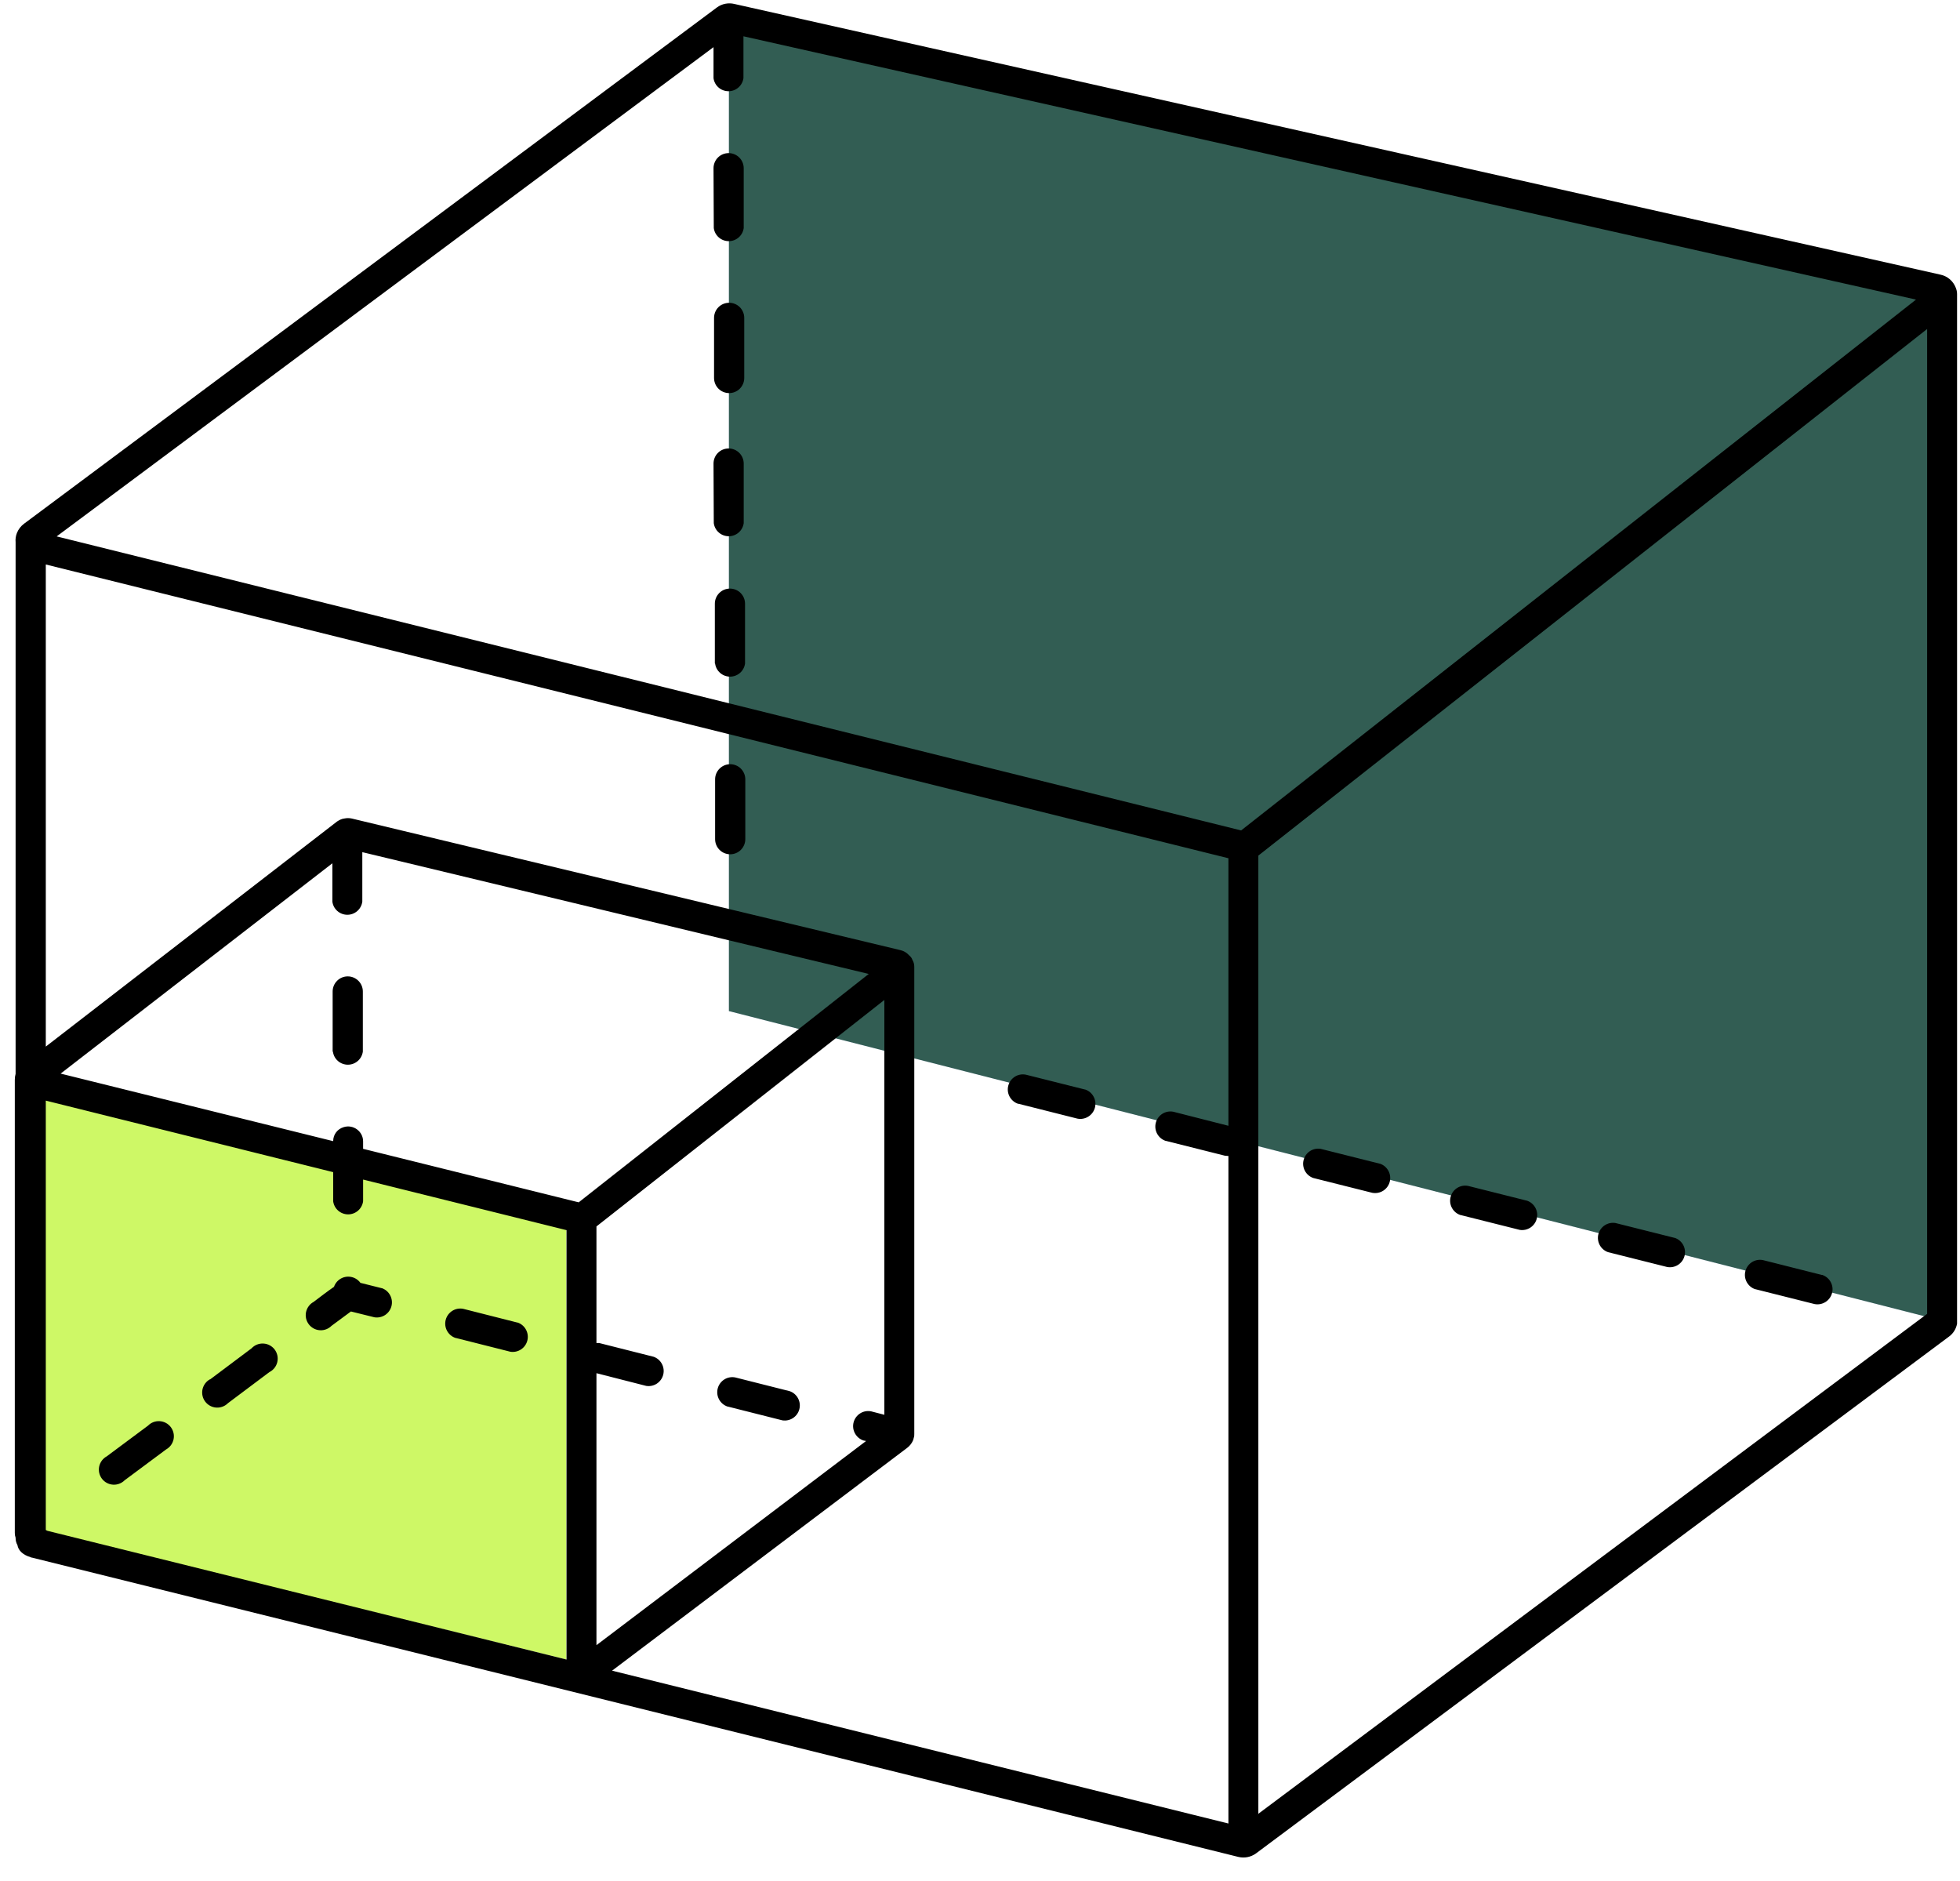
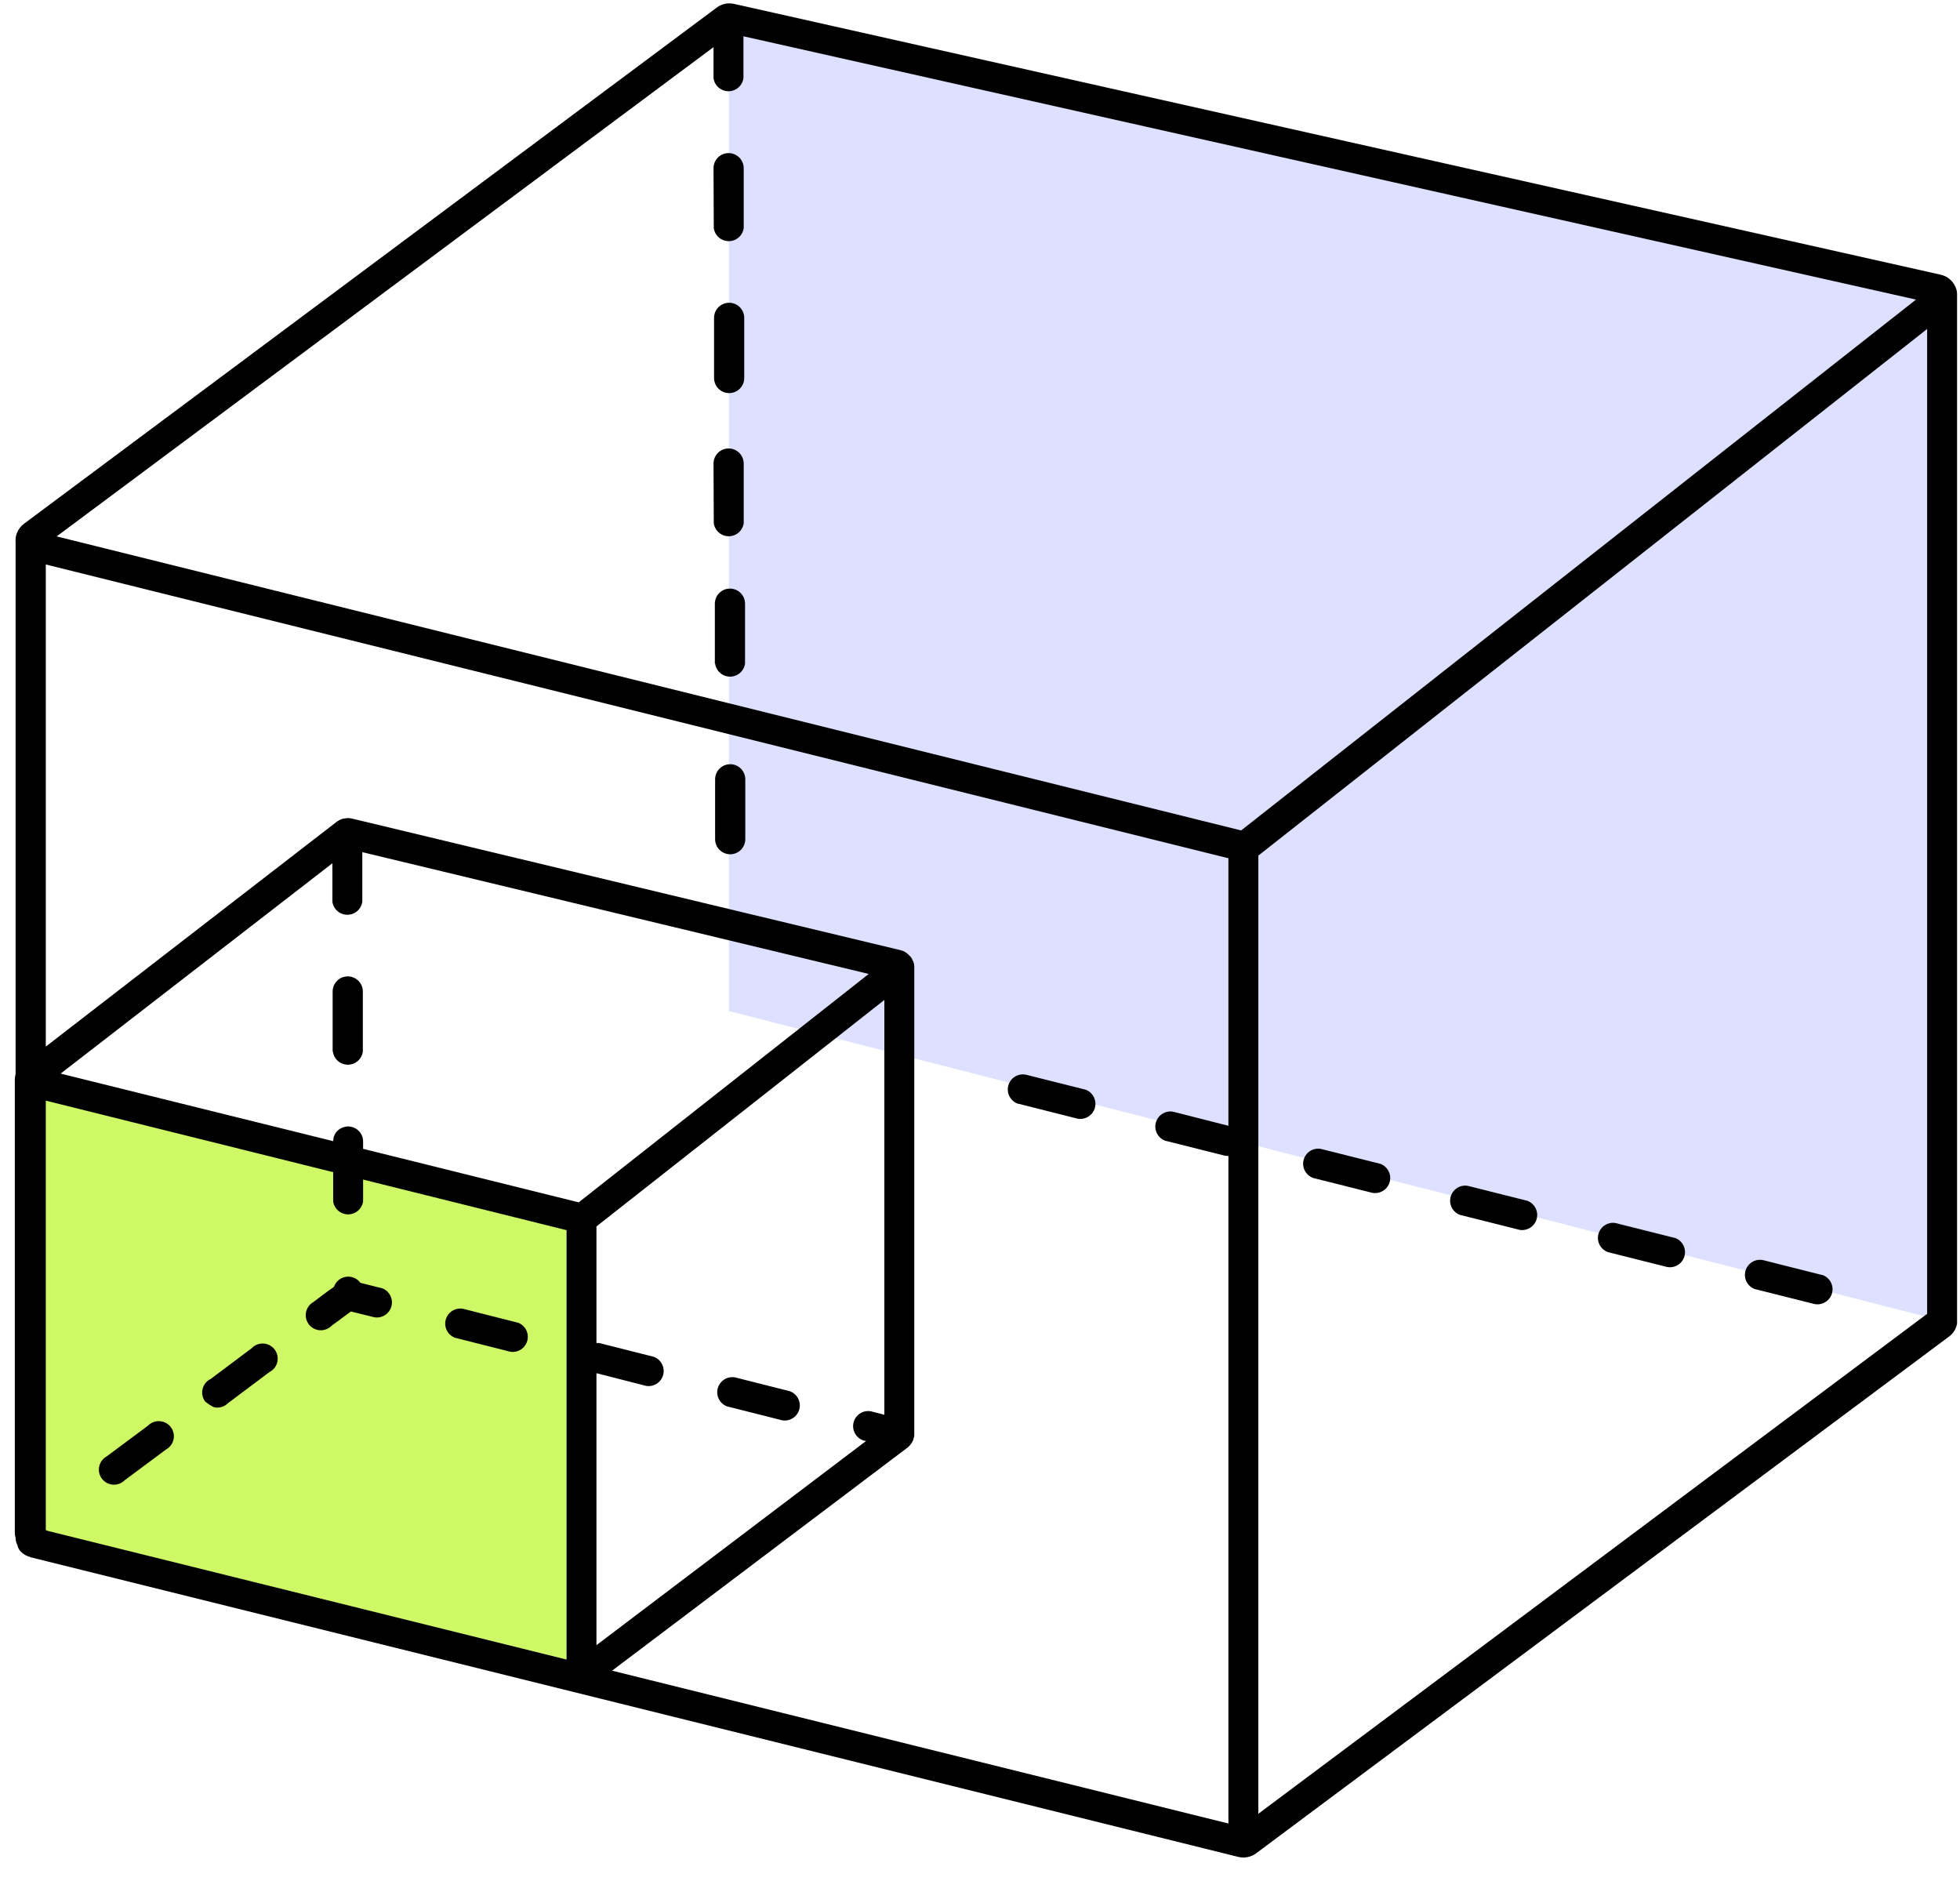
<svg xmlns="http://www.w3.org/2000/svg" width="74" height="71" viewBox="0 0 74 71" fill="none">
  <g clip-path="url(#clip0_2190_139)">
    <path d="M27.52 0.58L73.559 11.12V49.92L27.52 38.17V0.58Z" fill="#DEE0FF" />
-     <path d="M27.52 0.58L73.559 11.12V49.92L27.52 38.17V0.58Z" fill="#325D53" />
    <path fill-rule="evenodd" clip-rule="evenodd" d="M1.72 41.399L21.38 46.149V62.649L1.52 57.759L1.72 41.399Z" fill="#CEF866" />
-     <path fill-rule="evenodd" clip-rule="evenodd" d="M72.339 11.31L28.069 1.37V2.95C28.05 3.087 27.983 3.212 27.879 3.303C27.775 3.394 27.642 3.444 27.504 3.444C27.366 3.444 27.232 3.394 27.128 3.303C27.024 3.212 26.957 3.087 26.939 2.95V1.78L2.139 20.25L46.859 31.35L72.339 11.31ZM34.449 36.24C34.499 36.32 34.519 36.41 34.519 36.5V54.13C34.519 54.18 34.519 54.23 34.499 54.28L34.479 54.36C34.431 54.479 34.351 54.583 34.249 54.66L23.109 63.07L46.379 68.84V43.64L46.249 43.63L44.019 43.07H44.009C43.871 43.024 43.757 42.927 43.688 42.8C43.619 42.673 43.601 42.524 43.638 42.384C43.675 42.244 43.764 42.123 43.887 42.046C44.009 41.969 44.157 41.942 44.299 41.97L46.379 42.5V32.4L1.729 21.31V39.51L12.729 31.01C12.809 30.96 12.899 30.91 12.999 30.9C13.099 30.88 13.179 30.88 13.279 30.9L33.999 35.87C34.129 35.9 34.239 35.97 34.329 36.07C34.379 36.11 34.429 36.17 34.449 36.24ZM1.169 58.79C0.849 58.7 0.689 58.52 0.659 58.33C0.614 58.25 0.59 58.161 0.589 58.07V58.05C0.568 57.992 0.558 57.931 0.559 57.87V40.77C0.559 40.68 0.569 40.61 0.589 40.54V20.47C0.578 20.351 0.595 20.231 0.639 20.12C0.695 19.981 0.788 19.86 0.909 19.77L27.069 0.28C27.163 0.211 27.27 0.164 27.384 0.142C27.498 0.12 27.616 0.122 27.729 0.15L73.269 10.37C73.397 10.398 73.516 10.457 73.616 10.543C73.715 10.628 73.792 10.737 73.839 10.86C73.869 10.93 73.889 11.01 73.889 11.1V49.97C73.871 50.07 73.834 50.166 73.779 50.252C73.724 50.338 73.652 50.412 73.569 50.47L47.419 69.97C47.323 70.039 47.214 70.086 47.098 70.109C46.982 70.131 46.863 70.128 46.749 70.1L1.199 58.8H1.169V58.79ZM1.729 57.76L1.789 57.79L21.389 62.65V46.44L13.709 44.53V45.35C13.69 45.487 13.623 45.612 13.519 45.703C13.415 45.794 13.282 45.844 13.144 45.844C13.005 45.844 12.872 45.794 12.768 45.703C12.664 45.612 12.597 45.487 12.579 45.35V44.25L1.729 41.55V57.76ZM22.529 62.1L32.699 54.4L32.599 54.38C32.461 54.334 32.347 54.237 32.278 54.11C32.209 53.983 32.191 53.834 32.228 53.694C32.265 53.554 32.354 53.433 32.477 53.356C32.599 53.279 32.746 53.252 32.889 53.28L33.389 53.41V37.75L22.519 46.3V50.7H22.619L24.679 51.22C24.812 51.267 24.924 51.363 24.99 51.489C25.057 51.614 25.075 51.76 25.04 51.897C25.005 52.035 24.919 52.154 24.801 52.233C24.682 52.311 24.539 52.342 24.399 52.32L22.519 51.84V62.1H22.529ZM4.029 54.98C3.957 55.019 3.894 55.074 3.846 55.139C3.797 55.205 3.763 55.28 3.745 55.36C3.728 55.44 3.729 55.523 3.746 55.603C3.764 55.683 3.799 55.758 3.848 55.823C3.897 55.888 3.96 55.942 4.032 55.981C4.104 56.02 4.184 56.043 4.265 56.048C4.347 56.054 4.429 56.041 4.505 56.012C4.582 55.983 4.651 55.938 4.709 55.88L6.269 54.72C6.34 54.68 6.403 54.626 6.452 54.56C6.5 54.495 6.535 54.419 6.552 54.339C6.569 54.259 6.569 54.177 6.551 54.097C6.533 54.017 6.498 53.942 6.449 53.876C6.4 53.811 6.337 53.757 6.265 53.718C6.193 53.68 6.114 53.657 6.032 53.651C5.95 53.646 5.868 53.658 5.792 53.687C5.715 53.716 5.646 53.761 5.589 53.82L4.029 54.98ZM7.929 52.07C7.857 52.109 7.794 52.163 7.746 52.229C7.697 52.295 7.663 52.37 7.645 52.45C7.628 52.53 7.629 52.613 7.646 52.693C7.664 52.773 7.699 52.848 7.748 52.913C7.797 52.978 7.86 53.032 7.932 53.071C8.004 53.11 8.084 53.133 8.165 53.138C8.247 53.144 8.329 53.131 8.405 53.102C8.482 53.073 8.551 53.028 8.609 52.97L10.169 51.8C10.243 51.763 10.309 51.709 10.361 51.644C10.413 51.579 10.45 51.503 10.469 51.422C10.488 51.341 10.49 51.256 10.473 51.175C10.456 51.093 10.421 51.016 10.372 50.949C10.322 50.882 10.258 50.827 10.185 50.788C10.111 50.748 10.03 50.725 9.947 50.721C9.863 50.716 9.78 50.729 9.703 50.76C9.625 50.791 9.556 50.839 9.499 50.9L7.939 52.07H7.929ZM11.839 49.15C11.767 49.189 11.704 49.243 11.656 49.309C11.607 49.375 11.573 49.45 11.555 49.53C11.538 49.61 11.539 49.693 11.556 49.773C11.574 49.853 11.609 49.928 11.658 49.993C11.707 50.058 11.77 50.112 11.842 50.151C11.914 50.19 11.994 50.213 12.075 50.218C12.157 50.224 12.239 50.211 12.315 50.182C12.392 50.153 12.461 50.108 12.519 50.05L13.249 49.51L14.139 49.73C14.279 49.752 14.422 49.721 14.541 49.643C14.659 49.565 14.745 49.445 14.78 49.307C14.815 49.17 14.797 49.024 14.73 48.899C14.664 48.773 14.552 48.677 14.419 48.63H14.409L13.609 48.43C13.547 48.345 13.464 48.28 13.368 48.239C13.272 48.199 13.166 48.186 13.063 48.201C12.96 48.217 12.863 48.26 12.783 48.327C12.703 48.394 12.643 48.481 12.609 48.58C12.349 48.76 12.089 48.96 11.839 49.15ZM17.489 49.41C17.346 49.382 17.199 49.409 17.077 49.486C16.954 49.563 16.865 49.684 16.828 49.824C16.791 49.964 16.809 50.113 16.878 50.24C16.947 50.367 17.061 50.464 17.199 50.51H17.209L19.269 51.03C19.409 51.052 19.552 51.021 19.671 50.943C19.79 50.864 19.875 50.745 19.91 50.607C19.945 50.47 19.927 50.324 19.86 50.199C19.794 50.073 19.682 49.977 19.549 49.93H19.539L17.489 49.41ZM27.759 52C27.616 51.972 27.469 51.999 27.347 52.076C27.224 52.153 27.135 52.274 27.098 52.414C27.061 52.554 27.079 52.703 27.148 52.83C27.217 52.957 27.331 53.054 27.469 53.1H27.479L29.539 53.62C29.679 53.642 29.822 53.611 29.941 53.533C30.059 53.455 30.145 53.335 30.18 53.197C30.215 53.06 30.197 52.914 30.13 52.789C30.064 52.663 29.952 52.567 29.819 52.52L27.759 52ZM32.809 36.77L13.679 32.17V34.04C13.66 34.177 13.593 34.302 13.489 34.393C13.385 34.484 13.252 34.534 13.114 34.534C12.976 34.534 12.842 34.484 12.738 34.393C12.634 34.302 12.567 34.177 12.549 34.04V32.59L2.289 40.53L12.579 43.08C12.579 42.83 12.739 42.62 12.979 42.55C13.339 42.44 13.709 42.71 13.709 43.09V43.37L21.849 45.39L32.809 36.76V36.77ZM12.569 39.7C12.587 39.837 12.654 39.962 12.758 40.053C12.862 40.144 12.995 40.194 13.134 40.194C13.272 40.194 13.405 40.144 13.509 40.053C13.613 39.962 13.68 39.837 13.699 39.7V37.43C13.699 37.279 13.639 37.134 13.532 37.027C13.425 36.92 13.28 36.86 13.129 36.86C12.977 36.86 12.832 36.92 12.726 37.027C12.619 37.134 12.559 37.279 12.559 37.43V39.7H12.569ZM38.729 40.57C38.587 40.542 38.439 40.569 38.317 40.646C38.194 40.723 38.105 40.844 38.068 40.984C38.031 41.124 38.049 41.273 38.118 41.4C38.187 41.527 38.301 41.624 38.439 41.67H38.459L40.679 42.23C40.821 42.258 40.968 42.23 41.091 42.153C41.213 42.076 41.302 41.956 41.339 41.816C41.376 41.676 41.358 41.527 41.289 41.4C41.221 41.272 41.106 41.176 40.969 41.13H40.959L38.729 40.57ZM49.859 43.37C49.718 43.348 49.575 43.379 49.456 43.457C49.338 43.535 49.252 43.655 49.218 43.792C49.182 43.93 49.2 44.076 49.267 44.201C49.334 44.326 49.445 44.422 49.579 44.47L51.809 45.03C51.951 45.057 52.098 45.03 52.221 44.953C52.343 44.876 52.432 44.756 52.469 44.616C52.506 44.476 52.488 44.327 52.419 44.2C52.35 44.072 52.236 43.976 52.099 43.93H52.089L49.859 43.37ZM55.429 44.77C55.286 44.742 55.139 44.769 55.017 44.846C54.894 44.923 54.805 45.044 54.768 45.184C54.731 45.324 54.749 45.473 54.818 45.6C54.887 45.727 55.001 45.824 55.139 45.87H55.149L57.379 46.43C57.519 46.452 57.662 46.421 57.781 46.343C57.9 46.264 57.985 46.145 58.02 46.007C58.055 45.87 58.037 45.724 57.97 45.599C57.904 45.473 57.792 45.377 57.659 45.33L55.429 44.77ZM60.989 46.17C60.848 46.148 60.705 46.179 60.586 46.257C60.468 46.335 60.383 46.455 60.347 46.592C60.312 46.73 60.33 46.876 60.397 47.001C60.464 47.126 60.575 47.222 60.709 47.27L62.939 47.83C63.081 47.858 63.228 47.83 63.351 47.753C63.473 47.676 63.562 47.556 63.599 47.416C63.636 47.276 63.618 47.127 63.549 46.999C63.48 46.872 63.366 46.776 63.229 46.73H63.219L60.989 46.17ZM66.559 47.57C66.416 47.542 66.269 47.569 66.147 47.646C66.024 47.723 65.935 47.844 65.898 47.984C65.861 48.124 65.879 48.273 65.948 48.4C66.017 48.527 66.131 48.624 66.269 48.67H66.279L68.509 49.23C68.651 49.258 68.798 49.23 68.921 49.153C69.043 49.076 69.132 48.956 69.169 48.816C69.206 48.676 69.188 48.527 69.119 48.4C69.05 48.272 68.936 48.176 68.799 48.13H68.779L66.559 47.57ZM47.499 68.48L72.759 49.6V12.42L47.509 32.3V68.5L47.499 68.48ZM26.999 31.68C26.999 31.831 27.059 31.976 27.166 32.083C27.272 32.19 27.417 32.25 27.569 32.25C27.72 32.25 27.865 32.19 27.972 32.083C28.078 31.976 28.139 31.831 28.139 31.68V29.42C28.139 29.269 28.078 29.124 27.972 29.017C27.865 28.91 27.72 28.85 27.569 28.85C27.417 28.85 27.272 28.91 27.166 29.017C27.059 29.124 26.999 29.269 26.999 29.42V31.68ZM26.999 25.05C27.017 25.187 27.084 25.312 27.188 25.403C27.292 25.494 27.425 25.544 27.564 25.544C27.702 25.544 27.835 25.494 27.939 25.403C28.043 25.312 28.11 25.187 28.129 25.05V22.79C28.129 22.639 28.069 22.494 27.962 22.387C27.855 22.28 27.71 22.22 27.559 22.22C27.407 22.22 27.262 22.28 27.156 22.387C27.049 22.494 26.989 22.639 26.989 22.79V25.05H26.999ZM26.949 19.75C26.967 19.887 27.034 20.012 27.138 20.103C27.242 20.194 27.375 20.244 27.514 20.244C27.652 20.244 27.785 20.194 27.889 20.103C27.993 20.012 28.06 19.887 28.079 19.75V17.5C28.079 17.349 28.018 17.204 27.912 17.097C27.805 16.99 27.66 16.93 27.509 16.93C27.357 16.93 27.212 16.99 27.105 17.097C26.999 17.204 26.939 17.349 26.939 17.5L26.949 19.76V19.75ZM26.959 14.27C26.959 14.421 27.019 14.566 27.125 14.673C27.232 14.78 27.377 14.84 27.529 14.84C27.68 14.84 27.825 14.78 27.932 14.673C28.038 14.566 28.099 14.421 28.099 14.27V12C28.099 11.849 28.038 11.704 27.932 11.597C27.825 11.49 27.68 11.43 27.529 11.43C27.377 11.43 27.232 11.49 27.125 11.597C27.019 11.704 26.959 11.849 26.959 12V14.26V14.27ZM26.949 8.61C26.967 8.747 27.034 8.872 27.138 8.963C27.242 9.054 27.375 9.104 27.514 9.104C27.652 9.104 27.785 9.054 27.889 8.963C27.993 8.872 28.06 8.747 28.079 8.61V6.35C28.079 6.199 28.018 6.054 27.912 5.947C27.805 5.84 27.66 5.78 27.509 5.78C27.357 5.78 27.212 5.84 27.105 5.947C26.999 6.054 26.939 6.199 26.939 6.35L26.949 8.61Z" fill="black" />
+     <path fill-rule="evenodd" clip-rule="evenodd" d="M72.339 11.31L28.069 1.37V2.95C28.05 3.087 27.983 3.212 27.879 3.303C27.775 3.394 27.642 3.444 27.504 3.444C27.366 3.444 27.232 3.394 27.128 3.303C27.024 3.212 26.957 3.087 26.939 2.95V1.78L2.139 20.25L46.859 31.35L72.339 11.31ZM34.449 36.24C34.499 36.32 34.519 36.41 34.519 36.5V54.13C34.519 54.18 34.519 54.23 34.499 54.28L34.479 54.36C34.431 54.479 34.351 54.583 34.249 54.66L23.109 63.07L46.379 68.84V43.64L46.249 43.63L44.019 43.07H44.009C43.871 43.024 43.757 42.927 43.688 42.8C43.619 42.673 43.601 42.524 43.638 42.384C43.675 42.244 43.764 42.123 43.887 42.046C44.009 41.969 44.157 41.942 44.299 41.97L46.379 42.5V32.4L1.729 21.31V39.51L12.729 31.01C12.809 30.96 12.899 30.91 12.999 30.9C13.099 30.88 13.179 30.88 13.279 30.9L33.999 35.87C34.129 35.9 34.239 35.97 34.329 36.07C34.379 36.11 34.429 36.17 34.449 36.24ZM1.169 58.79C0.849 58.7 0.689 58.52 0.659 58.33C0.614 58.25 0.59 58.161 0.589 58.07V58.05C0.568 57.992 0.558 57.931 0.559 57.87V40.77C0.559 40.68 0.569 40.61 0.589 40.54V20.47C0.578 20.351 0.595 20.231 0.639 20.12C0.695 19.981 0.788 19.86 0.909 19.77L27.069 0.28C27.163 0.211 27.27 0.164 27.384 0.142C27.498 0.12 27.616 0.122 27.729 0.15L73.269 10.37C73.397 10.398 73.516 10.457 73.616 10.543C73.715 10.628 73.792 10.737 73.839 10.86C73.869 10.93 73.889 11.01 73.889 11.1V49.97C73.871 50.07 73.834 50.166 73.779 50.252C73.724 50.338 73.652 50.412 73.569 50.47L47.419 69.97C47.323 70.039 47.214 70.086 47.098 70.109C46.982 70.131 46.863 70.128 46.749 70.1L1.199 58.8H1.169V58.79ZM1.729 57.76L1.789 57.79L21.389 62.65V46.44L13.709 44.53V45.35C13.69 45.487 13.623 45.612 13.519 45.703C13.415 45.794 13.282 45.844 13.144 45.844C13.005 45.844 12.872 45.794 12.768 45.703C12.664 45.612 12.597 45.487 12.579 45.35V44.25L1.729 41.55V57.76ZM22.529 62.1L32.699 54.4L32.599 54.38C32.461 54.334 32.347 54.237 32.278 54.11C32.209 53.983 32.191 53.834 32.228 53.694C32.265 53.554 32.354 53.433 32.477 53.356C32.599 53.279 32.746 53.252 32.889 53.28L33.389 53.41V37.75L22.519 46.3V50.7H22.619L24.679 51.22C24.812 51.267 24.924 51.363 24.99 51.489C25.057 51.614 25.075 51.76 25.04 51.897C25.005 52.035 24.919 52.154 24.801 52.233C24.682 52.311 24.539 52.342 24.399 52.32L22.519 51.84V62.1H22.529ZM4.029 54.98C3.957 55.019 3.894 55.074 3.846 55.139C3.797 55.205 3.763 55.28 3.745 55.36C3.728 55.44 3.729 55.523 3.746 55.603C3.764 55.683 3.799 55.758 3.848 55.823C3.897 55.888 3.96 55.942 4.032 55.981C4.104 56.02 4.184 56.043 4.265 56.048C4.347 56.054 4.429 56.041 4.505 56.012C4.582 55.983 4.651 55.938 4.709 55.88L6.269 54.72C6.34 54.68 6.403 54.626 6.452 54.56C6.5 54.495 6.535 54.419 6.552 54.339C6.569 54.259 6.569 54.177 6.551 54.097C6.533 54.017 6.498 53.942 6.449 53.876C6.4 53.811 6.337 53.757 6.265 53.718C6.193 53.68 6.114 53.657 6.032 53.651C5.95 53.646 5.868 53.658 5.792 53.687C5.715 53.716 5.646 53.761 5.589 53.82L4.029 54.98ZM7.929 52.07C7.857 52.109 7.794 52.163 7.746 52.229C7.697 52.295 7.663 52.37 7.645 52.45C7.628 52.53 7.629 52.613 7.646 52.693C7.664 52.773 7.699 52.848 7.748 52.913C8.004 53.11 8.084 53.133 8.165 53.138C8.247 53.144 8.329 53.131 8.405 53.102C8.482 53.073 8.551 53.028 8.609 52.97L10.169 51.8C10.243 51.763 10.309 51.709 10.361 51.644C10.413 51.579 10.45 51.503 10.469 51.422C10.488 51.341 10.49 51.256 10.473 51.175C10.456 51.093 10.421 51.016 10.372 50.949C10.322 50.882 10.258 50.827 10.185 50.788C10.111 50.748 10.03 50.725 9.947 50.721C9.863 50.716 9.78 50.729 9.703 50.76C9.625 50.791 9.556 50.839 9.499 50.9L7.939 52.07H7.929ZM11.839 49.15C11.767 49.189 11.704 49.243 11.656 49.309C11.607 49.375 11.573 49.45 11.555 49.53C11.538 49.61 11.539 49.693 11.556 49.773C11.574 49.853 11.609 49.928 11.658 49.993C11.707 50.058 11.77 50.112 11.842 50.151C11.914 50.19 11.994 50.213 12.075 50.218C12.157 50.224 12.239 50.211 12.315 50.182C12.392 50.153 12.461 50.108 12.519 50.05L13.249 49.51L14.139 49.73C14.279 49.752 14.422 49.721 14.541 49.643C14.659 49.565 14.745 49.445 14.78 49.307C14.815 49.17 14.797 49.024 14.73 48.899C14.664 48.773 14.552 48.677 14.419 48.63H14.409L13.609 48.43C13.547 48.345 13.464 48.28 13.368 48.239C13.272 48.199 13.166 48.186 13.063 48.201C12.96 48.217 12.863 48.26 12.783 48.327C12.703 48.394 12.643 48.481 12.609 48.58C12.349 48.76 12.089 48.96 11.839 49.15ZM17.489 49.41C17.346 49.382 17.199 49.409 17.077 49.486C16.954 49.563 16.865 49.684 16.828 49.824C16.791 49.964 16.809 50.113 16.878 50.24C16.947 50.367 17.061 50.464 17.199 50.51H17.209L19.269 51.03C19.409 51.052 19.552 51.021 19.671 50.943C19.79 50.864 19.875 50.745 19.91 50.607C19.945 50.47 19.927 50.324 19.86 50.199C19.794 50.073 19.682 49.977 19.549 49.93H19.539L17.489 49.41ZM27.759 52C27.616 51.972 27.469 51.999 27.347 52.076C27.224 52.153 27.135 52.274 27.098 52.414C27.061 52.554 27.079 52.703 27.148 52.83C27.217 52.957 27.331 53.054 27.469 53.1H27.479L29.539 53.62C29.679 53.642 29.822 53.611 29.941 53.533C30.059 53.455 30.145 53.335 30.18 53.197C30.215 53.06 30.197 52.914 30.13 52.789C30.064 52.663 29.952 52.567 29.819 52.52L27.759 52ZM32.809 36.77L13.679 32.17V34.04C13.66 34.177 13.593 34.302 13.489 34.393C13.385 34.484 13.252 34.534 13.114 34.534C12.976 34.534 12.842 34.484 12.738 34.393C12.634 34.302 12.567 34.177 12.549 34.04V32.59L2.289 40.53L12.579 43.08C12.579 42.83 12.739 42.62 12.979 42.55C13.339 42.44 13.709 42.71 13.709 43.09V43.37L21.849 45.39L32.809 36.76V36.77ZM12.569 39.7C12.587 39.837 12.654 39.962 12.758 40.053C12.862 40.144 12.995 40.194 13.134 40.194C13.272 40.194 13.405 40.144 13.509 40.053C13.613 39.962 13.68 39.837 13.699 39.7V37.43C13.699 37.279 13.639 37.134 13.532 37.027C13.425 36.92 13.28 36.86 13.129 36.86C12.977 36.86 12.832 36.92 12.726 37.027C12.619 37.134 12.559 37.279 12.559 37.43V39.7H12.569ZM38.729 40.57C38.587 40.542 38.439 40.569 38.317 40.646C38.194 40.723 38.105 40.844 38.068 40.984C38.031 41.124 38.049 41.273 38.118 41.4C38.187 41.527 38.301 41.624 38.439 41.67H38.459L40.679 42.23C40.821 42.258 40.968 42.23 41.091 42.153C41.213 42.076 41.302 41.956 41.339 41.816C41.376 41.676 41.358 41.527 41.289 41.4C41.221 41.272 41.106 41.176 40.969 41.13H40.959L38.729 40.57ZM49.859 43.37C49.718 43.348 49.575 43.379 49.456 43.457C49.338 43.535 49.252 43.655 49.218 43.792C49.182 43.93 49.2 44.076 49.267 44.201C49.334 44.326 49.445 44.422 49.579 44.47L51.809 45.03C51.951 45.057 52.098 45.03 52.221 44.953C52.343 44.876 52.432 44.756 52.469 44.616C52.506 44.476 52.488 44.327 52.419 44.2C52.35 44.072 52.236 43.976 52.099 43.93H52.089L49.859 43.37ZM55.429 44.77C55.286 44.742 55.139 44.769 55.017 44.846C54.894 44.923 54.805 45.044 54.768 45.184C54.731 45.324 54.749 45.473 54.818 45.6C54.887 45.727 55.001 45.824 55.139 45.87H55.149L57.379 46.43C57.519 46.452 57.662 46.421 57.781 46.343C57.9 46.264 57.985 46.145 58.02 46.007C58.055 45.87 58.037 45.724 57.97 45.599C57.904 45.473 57.792 45.377 57.659 45.33L55.429 44.77ZM60.989 46.17C60.848 46.148 60.705 46.179 60.586 46.257C60.468 46.335 60.383 46.455 60.347 46.592C60.312 46.73 60.33 46.876 60.397 47.001C60.464 47.126 60.575 47.222 60.709 47.27L62.939 47.83C63.081 47.858 63.228 47.83 63.351 47.753C63.473 47.676 63.562 47.556 63.599 47.416C63.636 47.276 63.618 47.127 63.549 46.999C63.48 46.872 63.366 46.776 63.229 46.73H63.219L60.989 46.17ZM66.559 47.57C66.416 47.542 66.269 47.569 66.147 47.646C66.024 47.723 65.935 47.844 65.898 47.984C65.861 48.124 65.879 48.273 65.948 48.4C66.017 48.527 66.131 48.624 66.269 48.67H66.279L68.509 49.23C68.651 49.258 68.798 49.23 68.921 49.153C69.043 49.076 69.132 48.956 69.169 48.816C69.206 48.676 69.188 48.527 69.119 48.4C69.05 48.272 68.936 48.176 68.799 48.13H68.779L66.559 47.57ZM47.499 68.48L72.759 49.6V12.42L47.509 32.3V68.5L47.499 68.48ZM26.999 31.68C26.999 31.831 27.059 31.976 27.166 32.083C27.272 32.19 27.417 32.25 27.569 32.25C27.72 32.25 27.865 32.19 27.972 32.083C28.078 31.976 28.139 31.831 28.139 31.68V29.42C28.139 29.269 28.078 29.124 27.972 29.017C27.865 28.91 27.72 28.85 27.569 28.85C27.417 28.85 27.272 28.91 27.166 29.017C27.059 29.124 26.999 29.269 26.999 29.42V31.68ZM26.999 25.05C27.017 25.187 27.084 25.312 27.188 25.403C27.292 25.494 27.425 25.544 27.564 25.544C27.702 25.544 27.835 25.494 27.939 25.403C28.043 25.312 28.11 25.187 28.129 25.05V22.79C28.129 22.639 28.069 22.494 27.962 22.387C27.855 22.28 27.71 22.22 27.559 22.22C27.407 22.22 27.262 22.28 27.156 22.387C27.049 22.494 26.989 22.639 26.989 22.79V25.05H26.999ZM26.949 19.75C26.967 19.887 27.034 20.012 27.138 20.103C27.242 20.194 27.375 20.244 27.514 20.244C27.652 20.244 27.785 20.194 27.889 20.103C27.993 20.012 28.06 19.887 28.079 19.75V17.5C28.079 17.349 28.018 17.204 27.912 17.097C27.805 16.99 27.66 16.93 27.509 16.93C27.357 16.93 27.212 16.99 27.105 17.097C26.999 17.204 26.939 17.349 26.939 17.5L26.949 19.76V19.75ZM26.959 14.27C26.959 14.421 27.019 14.566 27.125 14.673C27.232 14.78 27.377 14.84 27.529 14.84C27.68 14.84 27.825 14.78 27.932 14.673C28.038 14.566 28.099 14.421 28.099 14.27V12C28.099 11.849 28.038 11.704 27.932 11.597C27.825 11.49 27.68 11.43 27.529 11.43C27.377 11.43 27.232 11.49 27.125 11.597C27.019 11.704 26.959 11.849 26.959 12V14.26V14.27ZM26.949 8.61C26.967 8.747 27.034 8.872 27.138 8.963C27.242 9.054 27.375 9.104 27.514 9.104C27.652 9.104 27.785 9.054 27.889 8.963C27.993 8.872 28.06 8.747 28.079 8.61V6.35C28.079 6.199 28.018 6.054 27.912 5.947C27.805 5.84 27.66 5.78 27.509 5.78C27.357 5.78 27.212 5.84 27.105 5.947C26.999 6.054 26.939 6.199 26.939 6.35L26.949 8.61Z" fill="black" />
  </g>
  <defs>
    <clipPath id="clip0_2190_139">
      <rect width="74" height="71" fill="white" />
    </clipPath>
  </defs>
</svg>